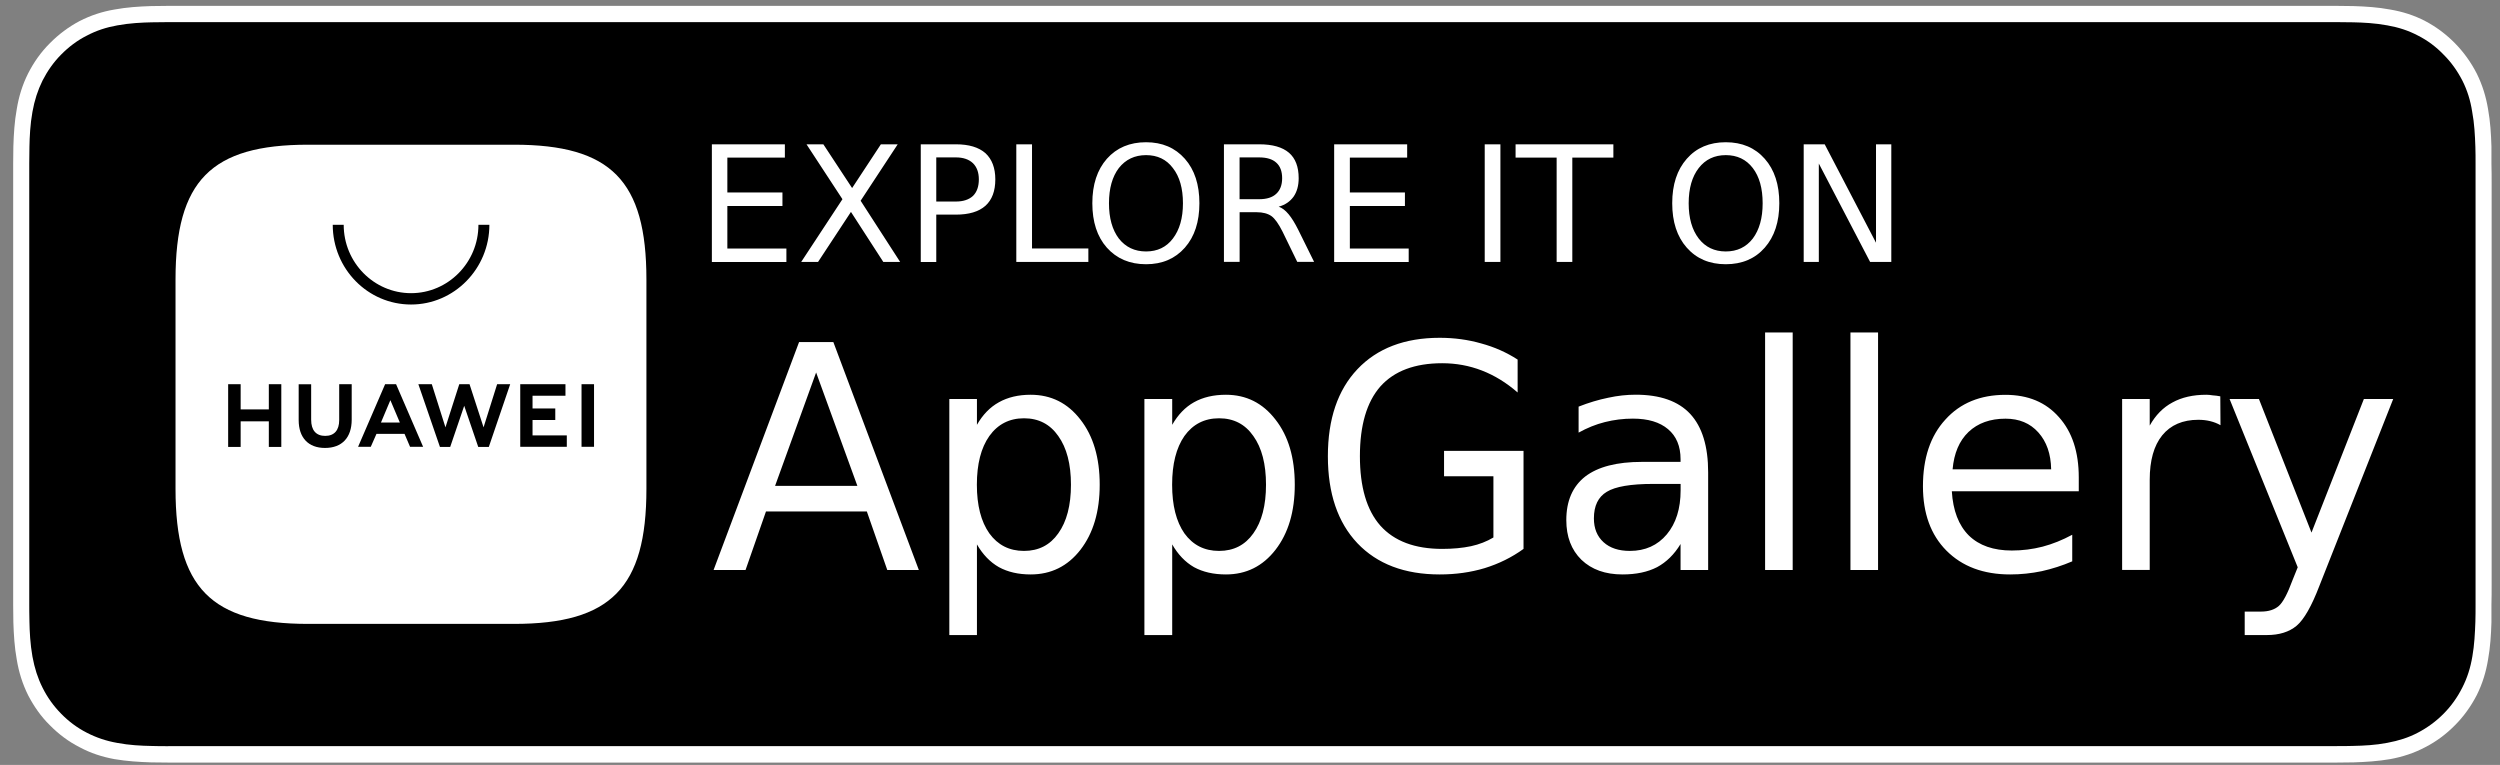
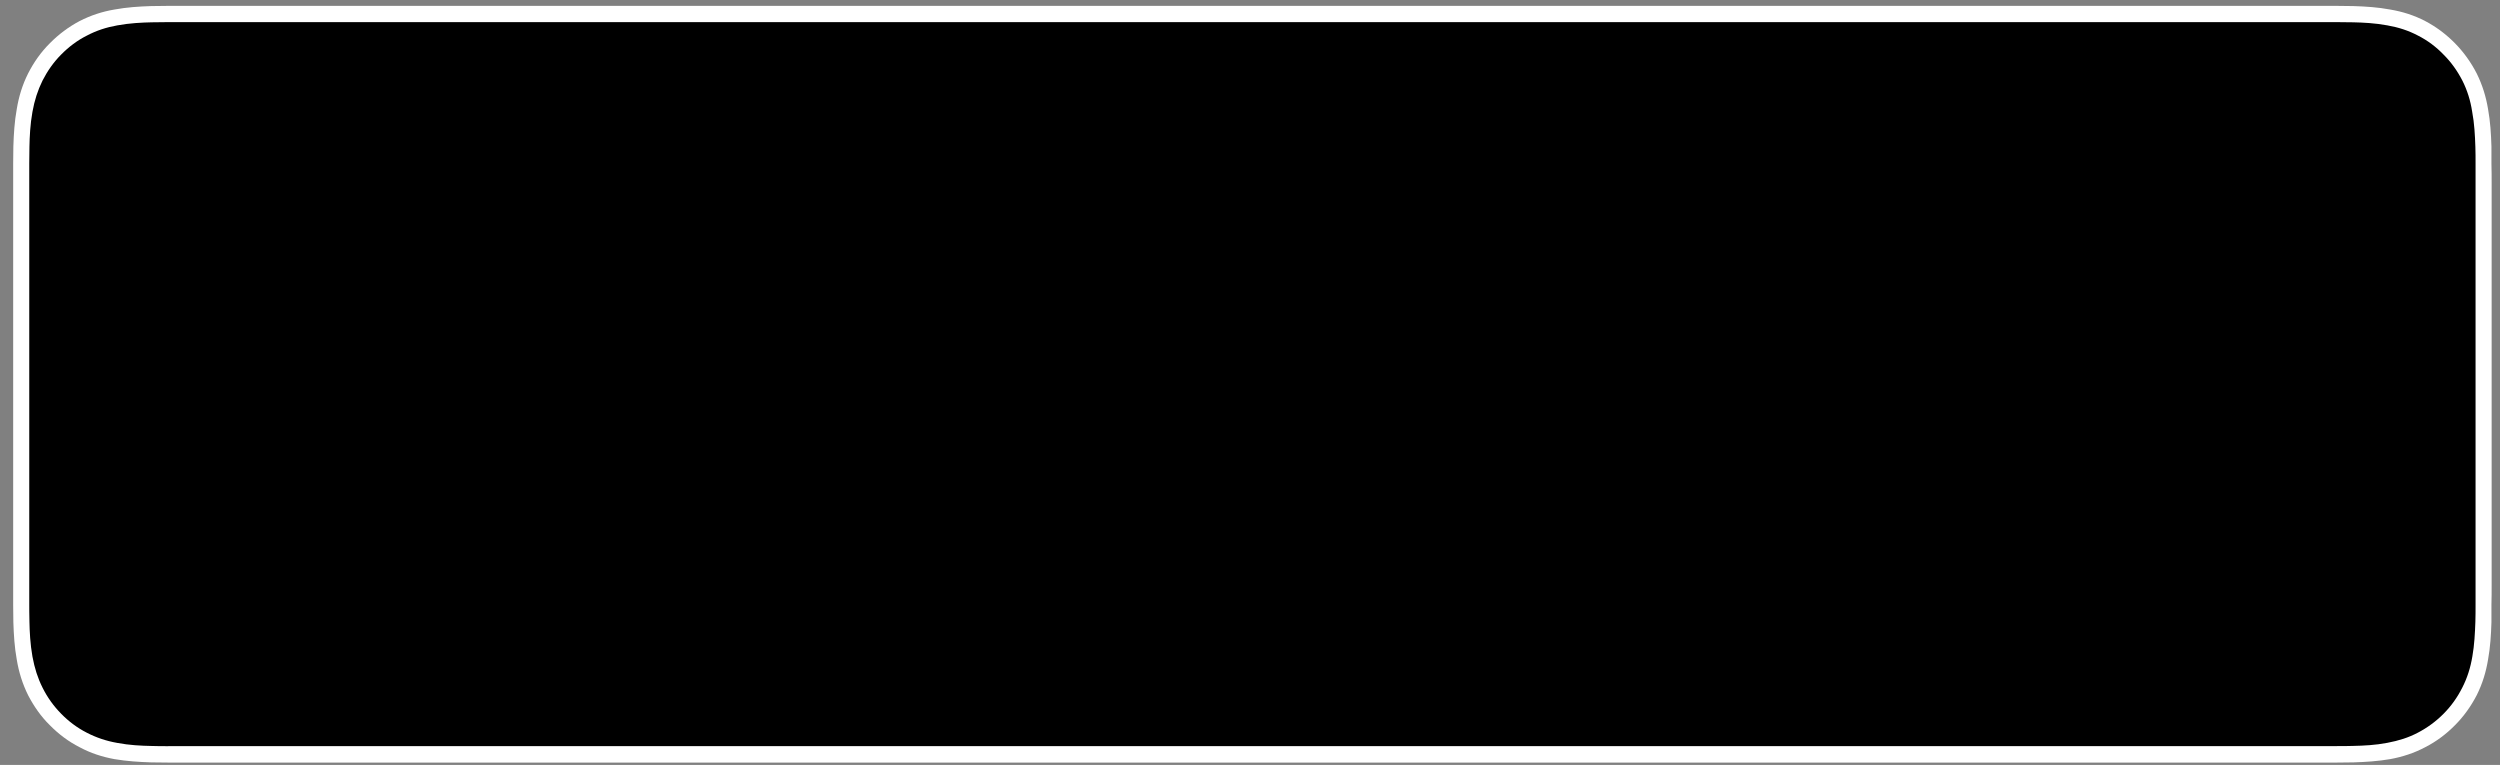
<svg xmlns="http://www.w3.org/2000/svg" width="134" height="41" viewBox="0 0 134 41" fill="none">
  <rect x="0" y="0" width="134" height="41" fill="#808080" stroke="none" />
  <path d="M124.181 0.315H10.087C9.723 0.315 9.366 0.315 9.013 0.315C8.707 0.315 8.405 0.326 8.1 0.326C7.451 0.347 6.792 0.389 6.133 0.511C5.474 0.623 4.866 0.822 4.266 1.129C3.679 1.44 3.14 1.842 2.673 2.317C2.196 2.792 1.811 3.337 1.506 3.938C1.2 4.546 1.008 5.178 0.898 5.849C0.778 6.509 0.737 7.179 0.716 7.85C0.716 8.151 0.706 8.458 0.706 8.769V9.862V31.328V32.421C0.706 32.732 0.716 33.039 0.716 33.35C0.737 34.021 0.778 34.692 0.898 35.352C1.008 36.023 1.204 36.651 1.506 37.263C1.811 37.849 2.196 38.408 2.673 38.873C3.14 39.348 3.675 39.75 4.266 40.05C4.863 40.371 5.474 40.567 6.133 40.689C6.792 40.801 7.451 40.843 8.1 40.864C8.405 40.864 8.707 40.874 9.013 40.874C9.366 40.874 9.723 40.874 10.087 40.874H124.181C124.534 40.874 124.891 40.874 125.245 40.874C125.54 40.874 125.852 40.864 126.148 40.864C126.807 40.843 127.466 40.801 128.114 40.689C128.774 40.567 129.391 40.368 129.992 40.05C130.579 39.75 131.118 39.348 131.585 38.873C132.052 38.408 132.446 37.853 132.752 37.263C133.057 36.655 133.25 36.023 133.36 35.352C133.48 34.692 133.521 34.021 133.541 33.35C133.541 33.039 133.541 32.732 133.541 32.421C133.552 32.061 133.552 31.698 133.552 31.328V9.862C133.552 9.492 133.552 9.129 133.541 8.769C133.541 8.458 133.541 8.151 133.541 7.85C133.521 7.179 133.48 6.509 133.36 5.849C133.25 5.178 133.054 4.549 132.752 3.938C132.446 3.341 132.052 2.792 131.585 2.317C131.118 1.842 130.583 1.44 129.992 1.129C129.395 0.818 128.774 0.623 128.114 0.511C127.466 0.389 126.807 0.347 126.148 0.326C125.852 0.326 125.54 0.315 125.245 0.315C124.891 0.315 124.534 0.315 124.181 0.315Z" fill="white" />
  <path d="M9.013 39.995C8.707 39.995 8.426 39.995 8.12 39.984C7.571 39.974 6.923 39.942 6.284 39.82C5.687 39.715 5.148 39.53 4.65 39.272C4.142 39.013 3.675 38.664 3.28 38.258C2.875 37.846 2.539 37.382 2.278 36.854C2.024 36.348 1.853 35.813 1.739 35.191C1.619 34.521 1.588 33.84 1.578 33.323C1.568 33.106 1.568 32.404 1.568 32.404V8.762C1.568 8.762 1.578 8.071 1.578 7.864C1.588 7.337 1.619 6.656 1.739 5.996C1.849 5.377 2.024 4.839 2.278 4.322C2.542 3.805 2.875 3.33 3.274 2.929C3.679 2.516 4.146 2.164 4.654 1.909C5.162 1.64 5.697 1.465 6.287 1.36C6.947 1.238 7.616 1.207 8.134 1.196L9.016 1.186H125.235L126.137 1.196C126.645 1.207 127.315 1.238 127.963 1.36C128.561 1.465 129.1 1.64 129.608 1.909C130.116 2.167 130.583 2.516 130.977 2.929C131.382 3.33 131.719 3.805 131.99 4.333C132.244 4.839 132.416 5.384 132.508 5.985C132.628 6.614 132.659 7.264 132.68 7.875C132.69 8.154 132.69 8.462 132.69 8.762C132.69 9.132 132.69 9.496 132.69 9.856V31.321C132.69 31.681 132.69 32.044 132.69 32.404C132.69 32.725 132.69 33.022 132.68 33.333C132.659 33.92 132.628 34.573 132.519 35.181C132.416 35.799 132.244 36.337 131.98 36.854C131.715 37.382 131.382 37.846 130.984 38.248C130.579 38.66 130.112 39.002 129.604 39.268C129.096 39.537 128.571 39.701 127.96 39.816C127.332 39.939 126.683 39.97 126.124 39.981C125.839 39.991 125.537 39.991 125.241 39.991H124.177H9.013V39.995Z" fill="black" />
-   <path d="M45.955 26.043L43.744 19.965L41.544 26.043H45.955ZM38.248 30.552L42.831 18.333H44.667L49.25 30.552H47.558L46.463 27.416H41.056L39.961 30.552H38.248ZM52.364 29.18V34.039H50.884V21.386H52.364V22.77C52.676 22.225 53.067 21.823 53.541 21.561C54.021 21.292 54.588 21.159 55.243 21.159C56.338 21.159 57.227 21.603 57.911 22.49C58.6 23.37 58.944 24.534 58.944 25.98C58.944 27.419 58.6 28.579 57.911 29.47C57.227 30.35 56.338 30.79 55.243 30.79C54.588 30.79 54.021 30.661 53.541 30.399C53.067 30.13 52.676 29.721 52.364 29.18ZM57.403 25.98C57.403 24.872 57.176 24.003 56.723 23.37C56.283 22.738 55.672 22.42 54.886 22.42C54.104 22.42 53.483 22.738 53.029 23.37C52.583 24.003 52.36 24.872 52.36 25.98C52.36 27.087 52.583 27.957 53.029 28.589C53.483 29.215 54.1 29.529 54.886 29.529C55.669 29.529 56.283 29.215 56.723 28.589C57.176 27.957 57.403 27.087 57.403 25.98ZM62.83 29.18V34.039H61.34V21.386H62.83V22.77C63.142 22.225 63.53 21.823 63.997 21.561C64.477 21.292 65.047 21.159 65.71 21.159C66.798 21.159 67.683 21.603 68.366 22.49C69.056 23.37 69.4 24.534 69.4 25.98C69.4 27.419 69.056 28.579 68.366 29.47C67.683 30.35 66.798 30.79 65.71 30.79C65.047 30.79 64.477 30.661 63.997 30.399C63.53 30.13 63.139 29.721 62.83 29.18ZM67.858 25.98C67.858 24.872 67.632 24.003 67.179 23.37C66.739 22.738 66.128 22.42 65.342 22.42C64.559 22.42 63.938 22.738 63.485 23.37C63.046 24.003 62.826 24.872 62.826 25.98C62.826 27.087 63.046 27.957 63.485 28.589C63.938 29.215 64.556 29.529 65.342 29.529C66.125 29.529 66.739 29.215 67.179 28.589C67.632 27.957 67.858 27.087 67.858 25.98ZM80.047 28.809V25.529H77.401V24.167H81.661V29.421C81.033 29.875 80.339 30.217 79.581 30.451C78.829 30.678 78.026 30.79 77.168 30.79C75.287 30.79 73.817 30.231 72.757 29.117C71.703 28.002 71.174 26.448 71.174 24.453C71.174 22.459 71.703 20.904 72.757 19.79C73.817 18.669 75.29 18.106 77.168 18.106C77.95 18.106 78.692 18.208 79.388 18.407C80.099 18.599 80.751 18.889 81.345 19.273V21.037C80.744 20.513 80.106 20.122 79.43 19.86C78.753 19.598 78.043 19.469 77.301 19.469C75.836 19.469 74.73 19.884 73.986 20.716C73.254 21.554 72.891 22.801 72.891 24.45C72.891 26.099 73.254 27.342 73.986 28.174C74.73 29.005 75.836 29.421 77.301 29.421C77.875 29.421 78.39 29.372 78.843 29.277C79.289 29.18 79.691 29.022 80.047 28.809ZM90.078 25.938H88.609C87.41 25.938 86.583 26.078 86.123 26.361C85.663 26.637 85.433 27.112 85.433 27.786C85.433 28.324 85.605 28.75 85.952 29.064C86.295 29.375 86.765 29.529 87.362 29.529C88.186 29.529 88.845 29.232 89.34 28.642C89.834 28.051 90.081 27.262 90.081 26.277V25.938H90.078ZM91.557 25.32V30.552H90.078V29.159C89.741 29.718 89.319 30.13 88.821 30.399C88.313 30.661 87.695 30.79 86.964 30.79C86.044 30.79 85.31 30.528 84.764 30.004C84.222 29.473 83.954 28.764 83.954 27.877C83.954 26.853 84.29 26.074 84.966 25.543C85.65 25.019 86.662 24.757 88.008 24.757H90.078V24.614C90.078 23.919 89.855 23.381 89.408 23.004C88.962 22.626 88.334 22.438 87.524 22.438C87.009 22.438 86.511 22.501 86.024 22.623C85.536 22.745 85.066 22.937 84.613 23.189V21.795C85.155 21.582 85.68 21.425 86.195 21.32C86.703 21.208 87.194 21.156 87.675 21.156C88.979 21.156 89.954 21.498 90.596 22.186C91.238 22.881 91.557 23.922 91.557 25.32ZM94.609 30.552V17.82H96.088V30.552H94.609ZM99.184 30.552V17.82H100.664V30.552H99.184ZM111.422 25.589V26.333H104.618C104.68 27.363 104.982 28.156 105.531 28.704C106.084 29.242 106.853 29.508 107.835 29.508C108.401 29.508 108.95 29.438 109.479 29.302C110.021 29.159 110.55 28.945 111.072 28.663V30.088C110.543 30.315 110.001 30.489 109.438 30.615C108.885 30.73 108.319 30.79 107.745 30.79C106.31 30.79 105.174 30.364 104.326 29.511C103.489 28.666 103.07 27.517 103.07 26.064C103.07 24.558 103.468 23.367 104.268 22.494C105.064 21.606 106.142 21.163 107.491 21.163C108.703 21.163 109.657 21.561 110.361 22.361C111.068 23.15 111.422 24.226 111.422 25.589ZM104.659 25.155H109.942C109.928 24.331 109.698 23.671 109.252 23.175C108.813 22.686 108.229 22.441 107.498 22.441C106.674 22.441 106.012 22.679 105.511 23.154C105.016 23.629 104.735 24.296 104.659 25.155ZM119.008 21.243L119.018 22.791C118.85 22.693 118.668 22.623 118.469 22.574C118.27 22.525 118.06 22.501 117.83 22.501C116.993 22.501 116.347 22.78 115.894 23.335C115.448 23.887 115.225 24.68 115.225 25.718V30.549H113.746V21.386H115.225V22.812C115.537 22.253 115.942 21.84 116.444 21.572C116.945 21.296 117.549 21.159 118.259 21.159C118.362 21.159 118.476 21.17 118.603 21.191C118.723 21.198 118.86 21.215 119.008 21.243ZM128.276 21.386L124.321 31.398C123.903 32.491 123.494 33.207 123.096 33.542C122.698 33.874 122.166 34.039 121.503 34.039H120.316V32.781H121.187C121.592 32.781 121.912 32.68 122.142 32.481C122.365 32.288 122.612 31.824 122.883 31.087L123.158 30.406L119.505 21.386H121.078L123.896 28.547L126.704 21.386H128.276Z" fill="white" />
-   <path d="M38.156 14.04V7.735H42.069V8.448H38.986V10.317H41.939V11.04H38.986V13.321H42.151V14.044H38.156V14.04ZM45.155 10.677L43.229 7.735H44.132L45.673 10.079L47.215 7.735H48.117L46.13 10.76L48.248 14.04H47.345L45.611 11.358L43.847 14.04H42.944L45.155 10.677ZM51.237 8.437H50.184V10.802H51.237C51.629 10.802 51.934 10.701 52.151 10.502C52.36 10.296 52.466 9.999 52.466 9.615C52.466 9.244 52.36 8.954 52.151 8.748C51.934 8.542 51.629 8.437 51.237 8.437ZM49.353 14.04V7.735H51.237C51.934 7.735 52.459 7.893 52.82 8.21C53.17 8.535 53.349 9 53.349 9.615C53.349 10.24 53.173 10.711 52.82 11.029C52.463 11.347 51.934 11.504 51.237 11.504H50.184V14.044H49.353V14.04ZM54.474 14.04V7.735H55.316V13.317H58.336V14.04H54.474ZM61.429 8.315C60.821 8.315 60.334 8.546 59.97 9.007C59.62 9.468 59.441 10.097 59.441 10.897C59.441 11.686 59.617 12.318 59.97 12.786C60.334 13.248 60.821 13.478 61.429 13.478C62.036 13.478 62.517 13.248 62.867 12.786C63.224 12.318 63.406 11.69 63.406 10.897C63.406 10.1 63.228 9.468 62.867 9.007C62.517 8.542 62.036 8.315 61.429 8.315ZM61.429 7.624C62.294 7.624 62.987 7.92 63.509 8.511C64.031 9.101 64.288 9.898 64.288 10.893C64.288 11.892 64.028 12.685 63.509 13.275C62.987 13.866 62.294 14.163 61.429 14.163C60.557 14.163 59.857 13.866 59.328 13.275C58.806 12.685 58.549 11.889 58.549 10.893C58.549 9.894 58.81 9.101 59.328 8.511C59.857 7.917 60.557 7.624 61.429 7.624ZM68.538 11.078C68.72 11.141 68.895 11.274 69.067 11.48C69.235 11.679 69.406 11.959 69.585 12.315L70.436 14.037H69.533L68.744 12.416C68.534 11.997 68.335 11.717 68.147 11.581C67.951 11.445 67.687 11.375 67.357 11.375H66.444V14.037H65.603V7.735H67.498C68.208 7.735 68.737 7.886 69.091 8.189C69.434 8.486 69.609 8.94 69.609 9.552C69.609 9.95 69.516 10.282 69.334 10.544C69.145 10.802 68.885 10.984 68.538 11.078ZM67.494 8.437H66.441V10.677H67.494C67.9 10.677 68.205 10.579 68.407 10.387C68.617 10.194 68.723 9.915 68.723 9.552C68.723 9.181 68.617 8.902 68.407 8.717C68.205 8.532 67.9 8.437 67.494 8.437ZM71.511 14.04V7.735H75.424V8.448H72.352V10.317H75.304V11.04H72.352V13.321H75.506V14.044H71.511V14.04ZM79.581 14.04V7.735H80.422V14.04H79.581ZM81.235 8.448V7.735H86.477V8.448H84.276V14.04H83.436V8.448H81.235ZM92.501 8.315C91.894 8.315 91.409 8.546 91.052 9.007C90.695 9.468 90.513 10.097 90.513 10.897C90.513 11.686 90.692 12.318 91.052 12.786C91.409 13.248 91.894 13.478 92.501 13.478C93.109 13.478 93.593 13.248 93.95 12.786C94.3 12.318 94.478 11.69 94.478 10.897C94.478 10.1 94.303 9.468 93.95 9.007C93.593 8.542 93.109 8.315 92.501 8.315ZM92.501 7.624C93.373 7.624 94.07 7.92 94.591 8.511C95.113 9.101 95.371 9.898 95.371 10.893C95.371 11.892 95.11 12.685 94.591 13.275C94.073 13.866 93.373 14.163 92.501 14.163C91.629 14.163 90.932 13.866 90.411 13.275C89.889 12.685 89.631 11.889 89.631 10.893C89.631 9.894 89.892 9.101 90.411 8.511C90.932 7.917 91.629 7.624 92.501 7.624ZM96.678 14.04V7.735H97.804L100.554 13.01V7.735H101.374V14.04H100.238L97.489 8.766V14.04H96.678Z" fill="white" />
-   <path d="M27.549 7.756H16.517C11.313 7.756 9.408 9.684 9.408 14.98V26.207C9.408 31.502 11.313 33.441 16.517 33.441H27.549C32.742 33.441 34.648 31.502 34.648 26.207V14.98C34.648 9.684 32.753 7.756 27.549 7.756Z" fill="white" />
-   <path fill-rule="evenodd" clip-rule="evenodd" d="M20.179 23.255L19.874 23.947H19.194L20.642 20.594H21.23L22.678 23.947H21.978L21.683 23.255H20.179ZM20.419 22.648H21.432L20.924 21.449L20.419 22.648ZM31.17 20.594H31.84V23.947H31.17V20.594ZM28.544 23.339H30.381V23.947H27.885V20.594H30.309V21.212H28.544V21.893H29.763V22.511H28.544V23.339ZM26.646 20.594H27.346L26.2 23.957H25.634L24.882 21.75L24.13 23.957H23.581L22.424 20.594H23.145L23.876 22.906L24.617 20.594H25.167L25.919 22.906L26.646 20.594ZM18.181 20.594H18.851V22.494C18.851 23.454 18.332 24.01 17.419 24.01C16.527 24.01 16.009 23.462 16.009 22.515V20.597H16.678V22.497C16.678 23.063 16.942 23.364 17.43 23.364C17.917 23.364 18.181 23.063 18.181 22.518V20.594ZM14.409 20.594H15.078V23.957H14.409V22.585H12.899V23.957H12.229V20.594H12.899V21.945H14.409V20.594ZM22.033 16.322C19.709 16.322 17.835 14.404 17.835 12.049H18.422C18.422 14.072 20.045 15.714 22.033 15.714C24.02 15.714 25.644 14.072 25.644 12.049H26.231C26.231 14.4 24.346 16.322 22.033 16.322Z" fill="black" />
</svg>